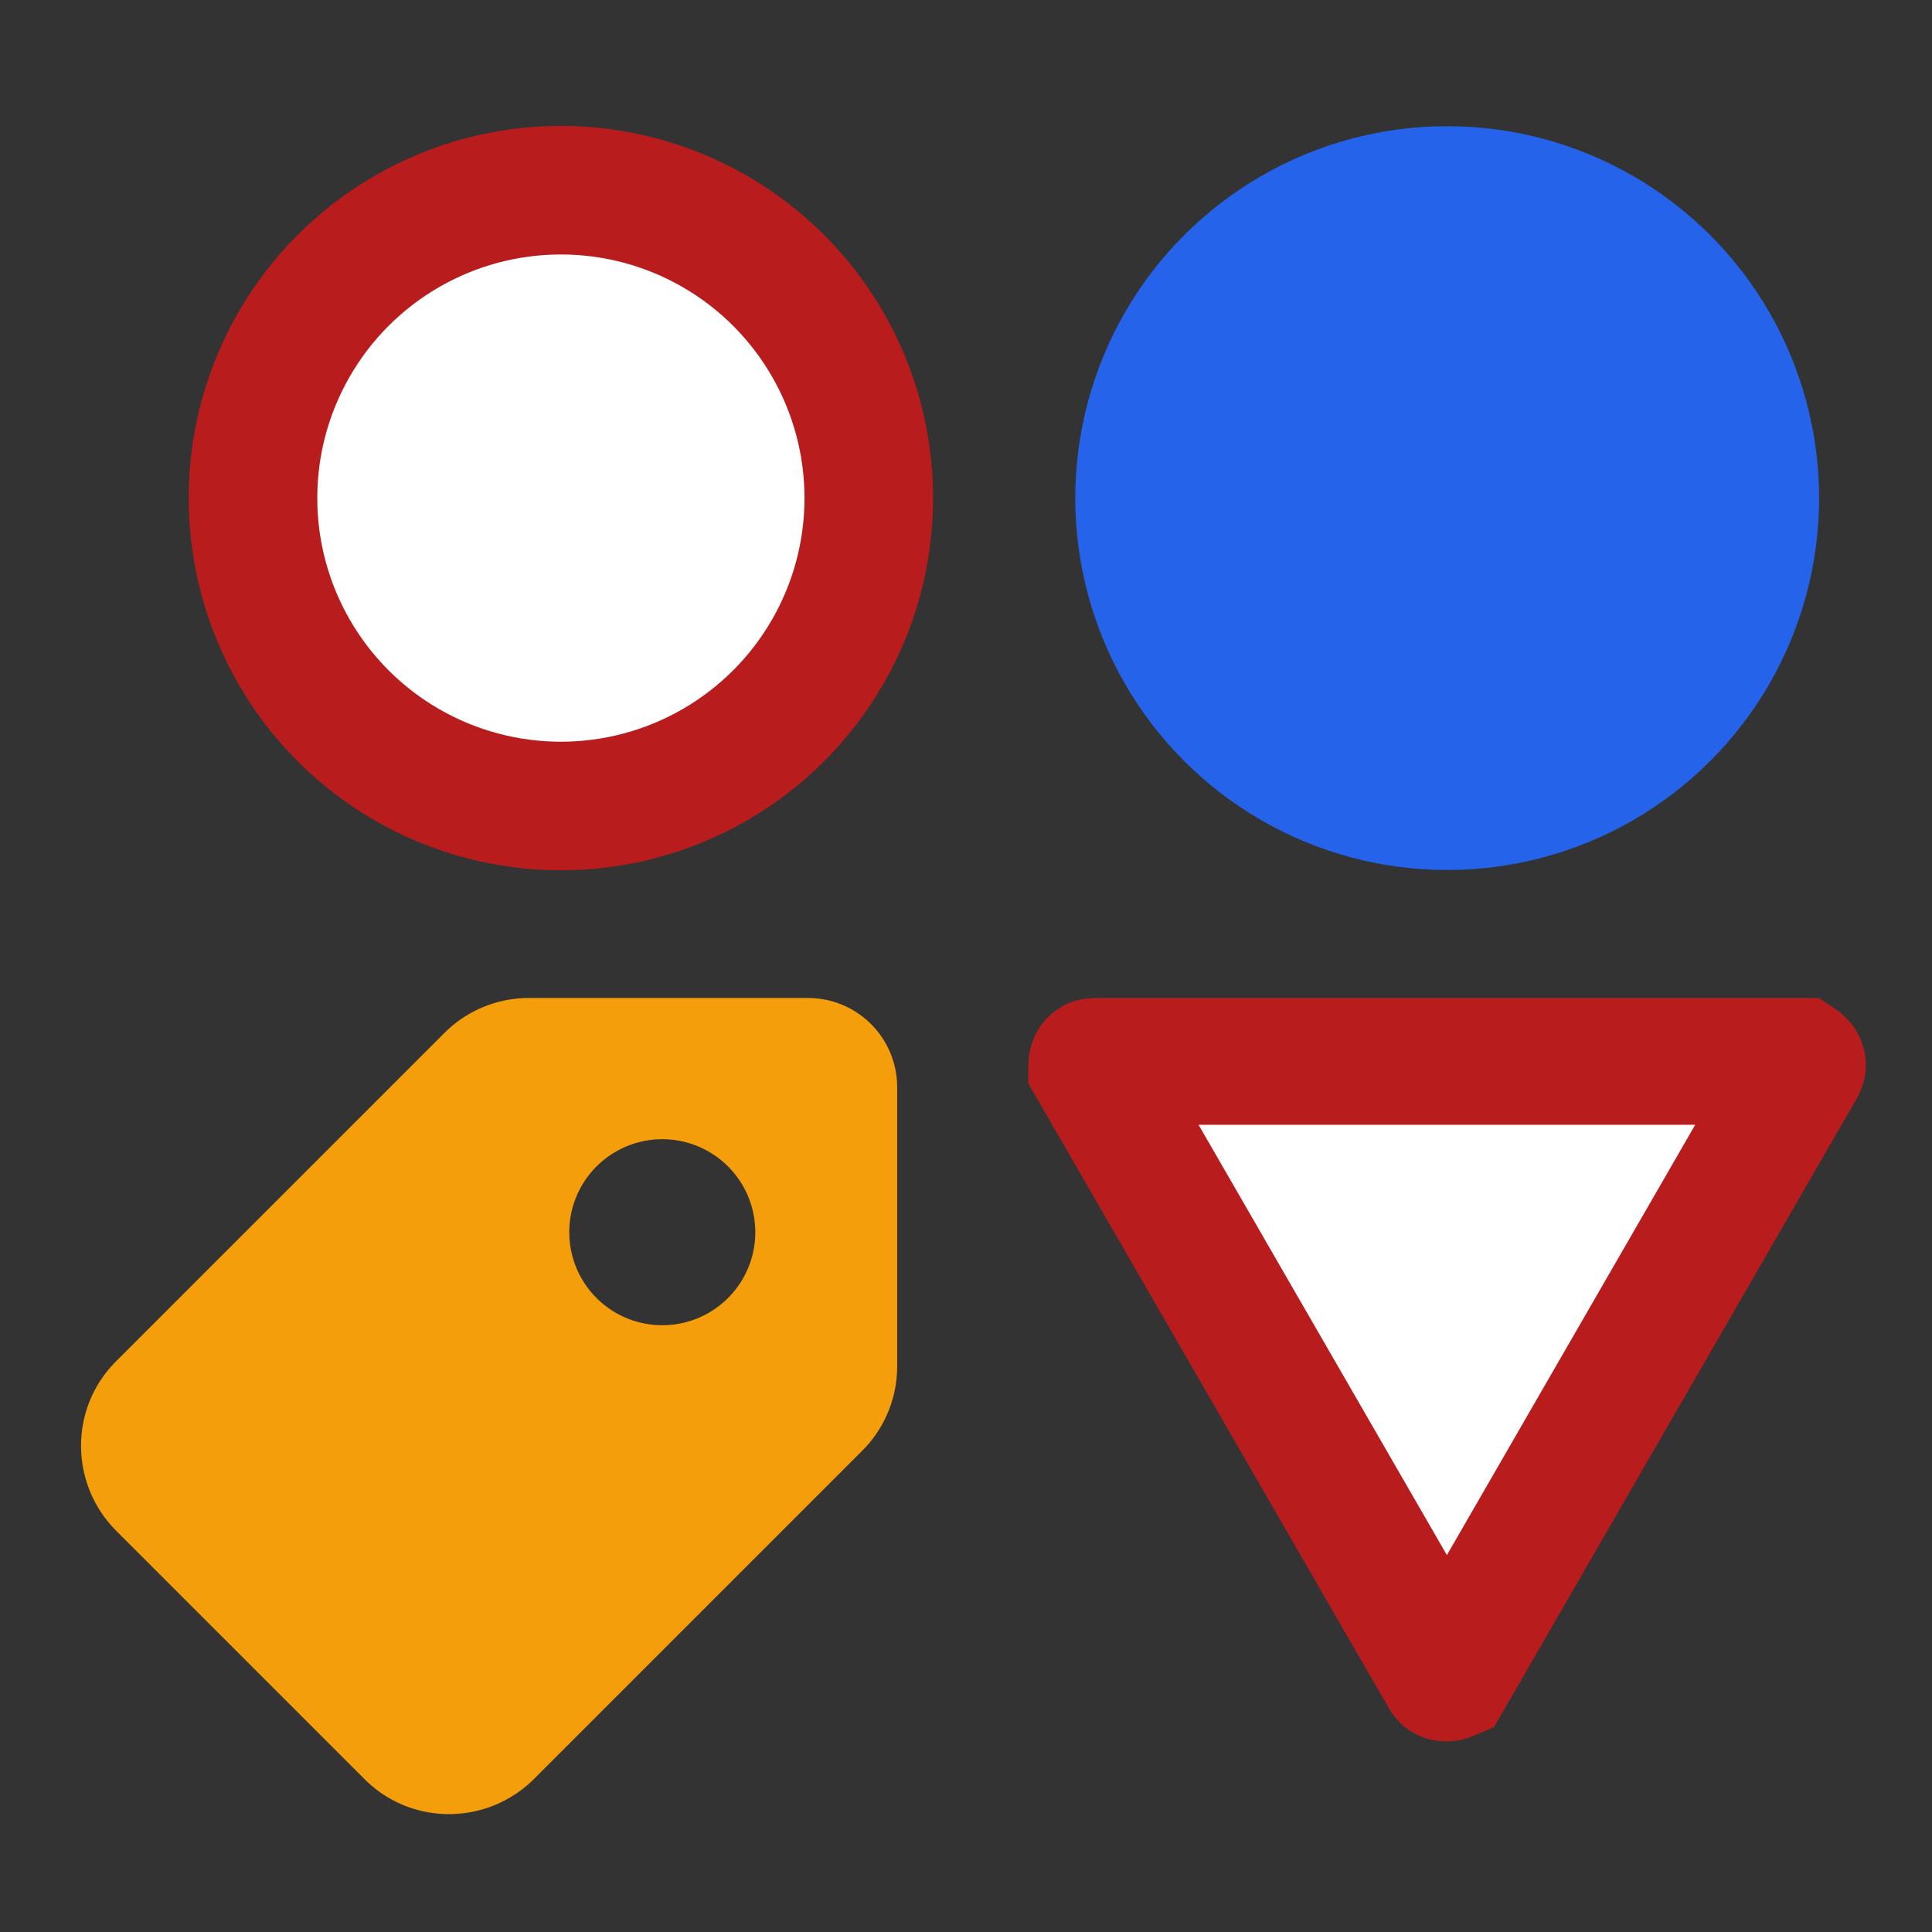
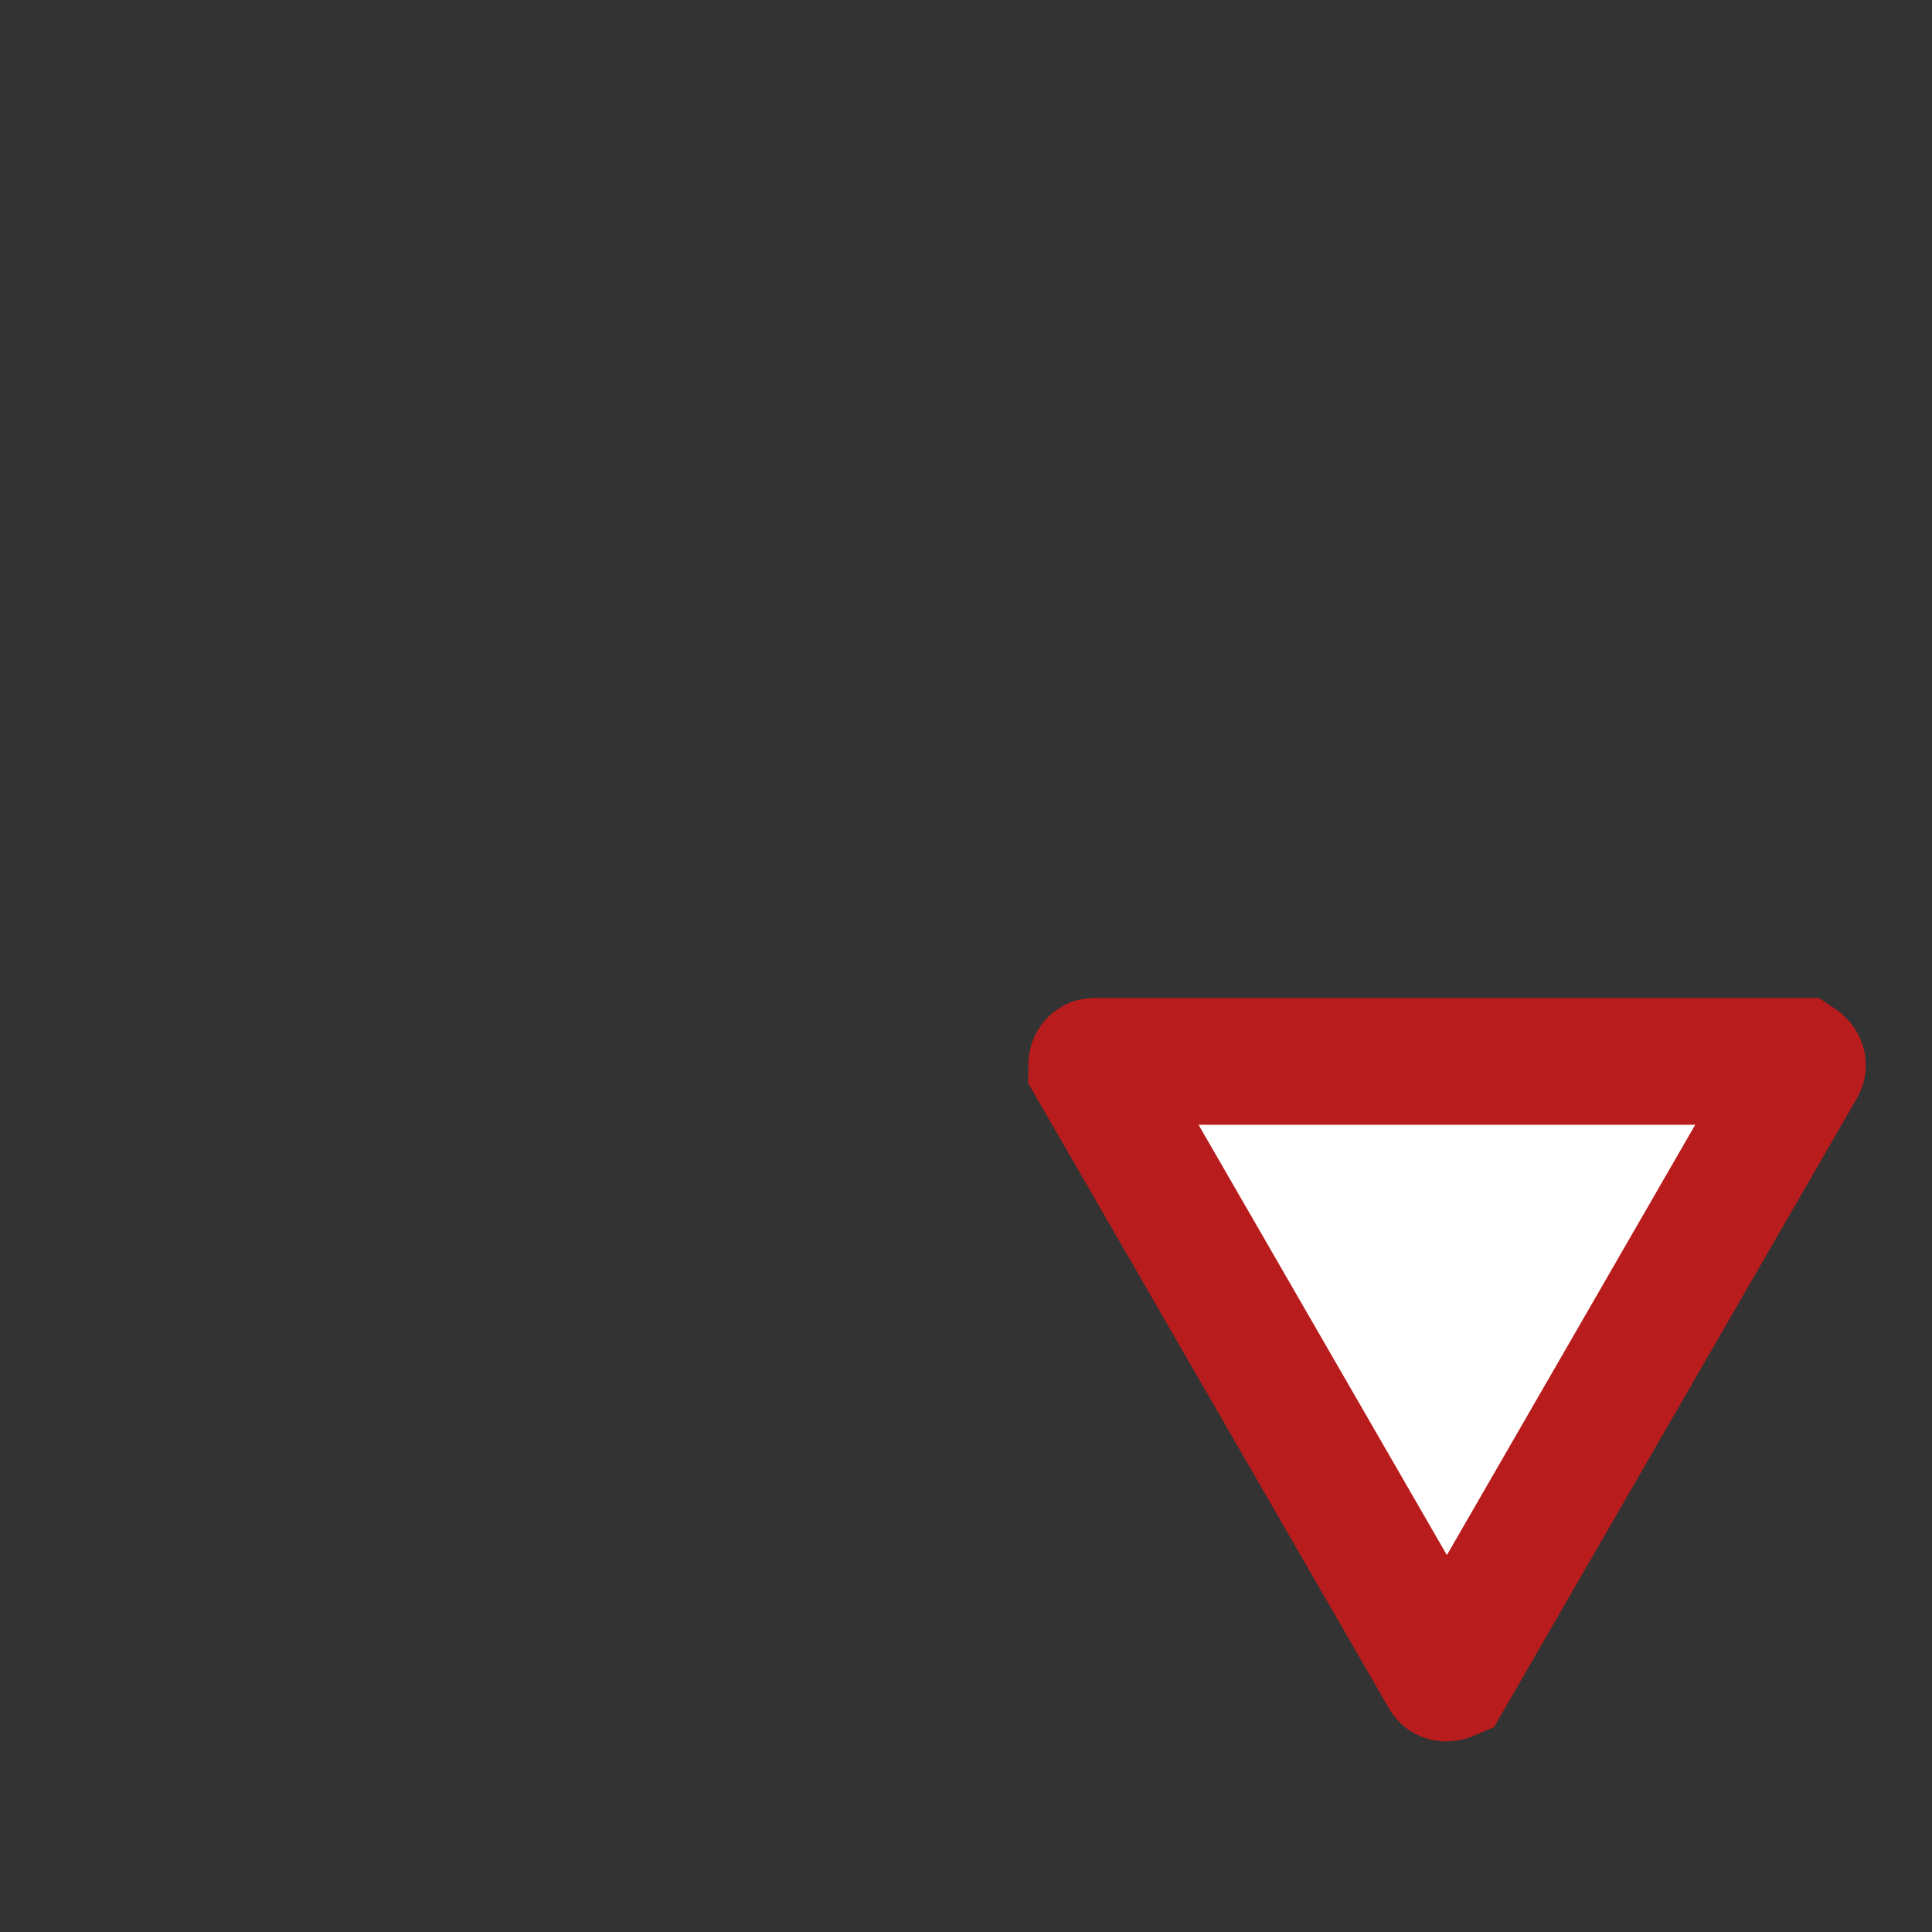
<svg xmlns="http://www.w3.org/2000/svg" data-name="Ebene 1" viewBox="0 0 32 32">
  <rect x="0" y="0" width="32" height="32" fill="#333333" stroke="none" />
-   <circle cx="9.29" cy="8.25" r="5.1" fill="#fff" stroke="#b91c1c" stroke-miterlimit="10" stroke-width="2.13" />
  <path d="m23.92 27.78-5.84-10.12s0-.08.04-.08h11.69s.06.04.04.08l-5.84 10.12s-.07.03-.09 0Z" fill="#fff" stroke="#b91c1c" stroke-miterlimit="10" stroke-width="2.1" />
-   <path d="M13.37 16.53H8.76c-.53 0-1.03.21-1.4.58l-5.44 5.44c-.77.77-.77 2.02 0 2.8l4.12 4.12c.77.77 2.02.77 2.8 0l5.44-5.44c.37-.37.58-.87.58-1.4v-4.62c0-.82-.66-1.48-1.48-1.48h-.01Zm-.86 3.88a1.54 1.54 0 1 1-3.081-.001 1.54 1.54 0 0 1 3.081.001Z" fill="#f59e0b" />
-   <circle cx="23.97" cy="8.25" r="5.1" fill="#2563eb" stroke="#2563eb" stroke-miterlimit="10" stroke-width="2.12" />
</svg>